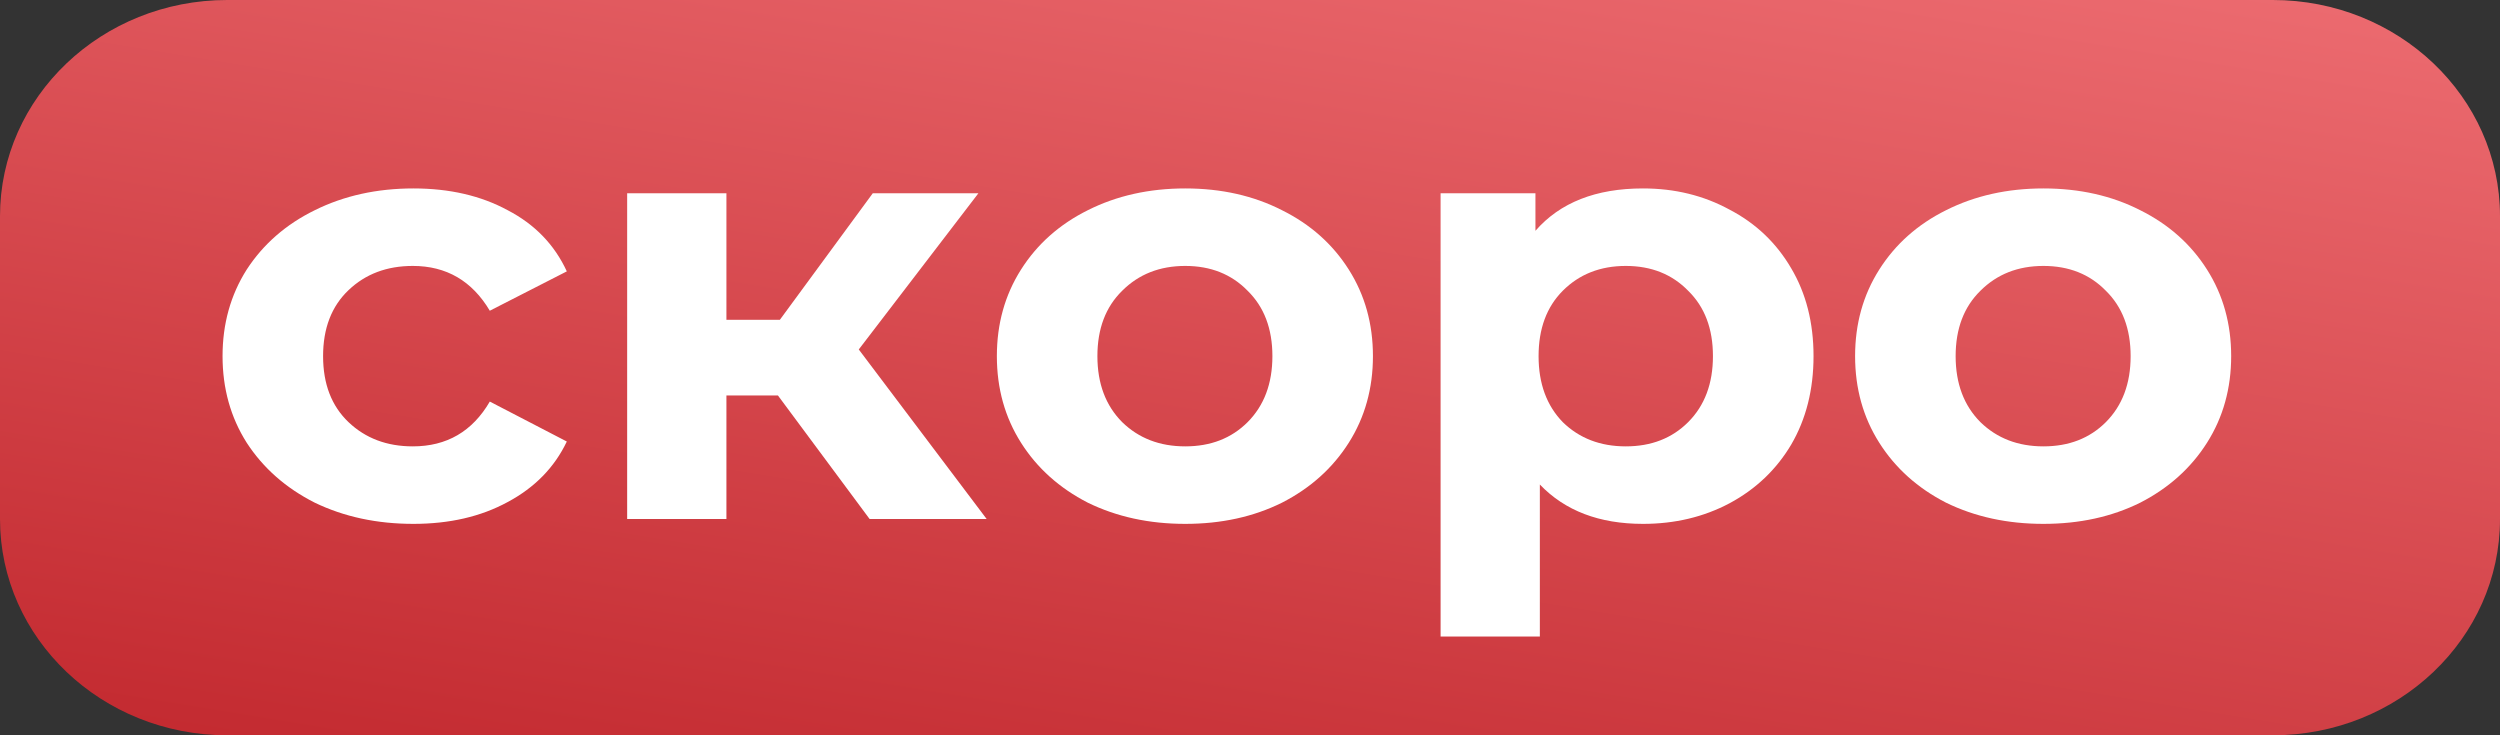
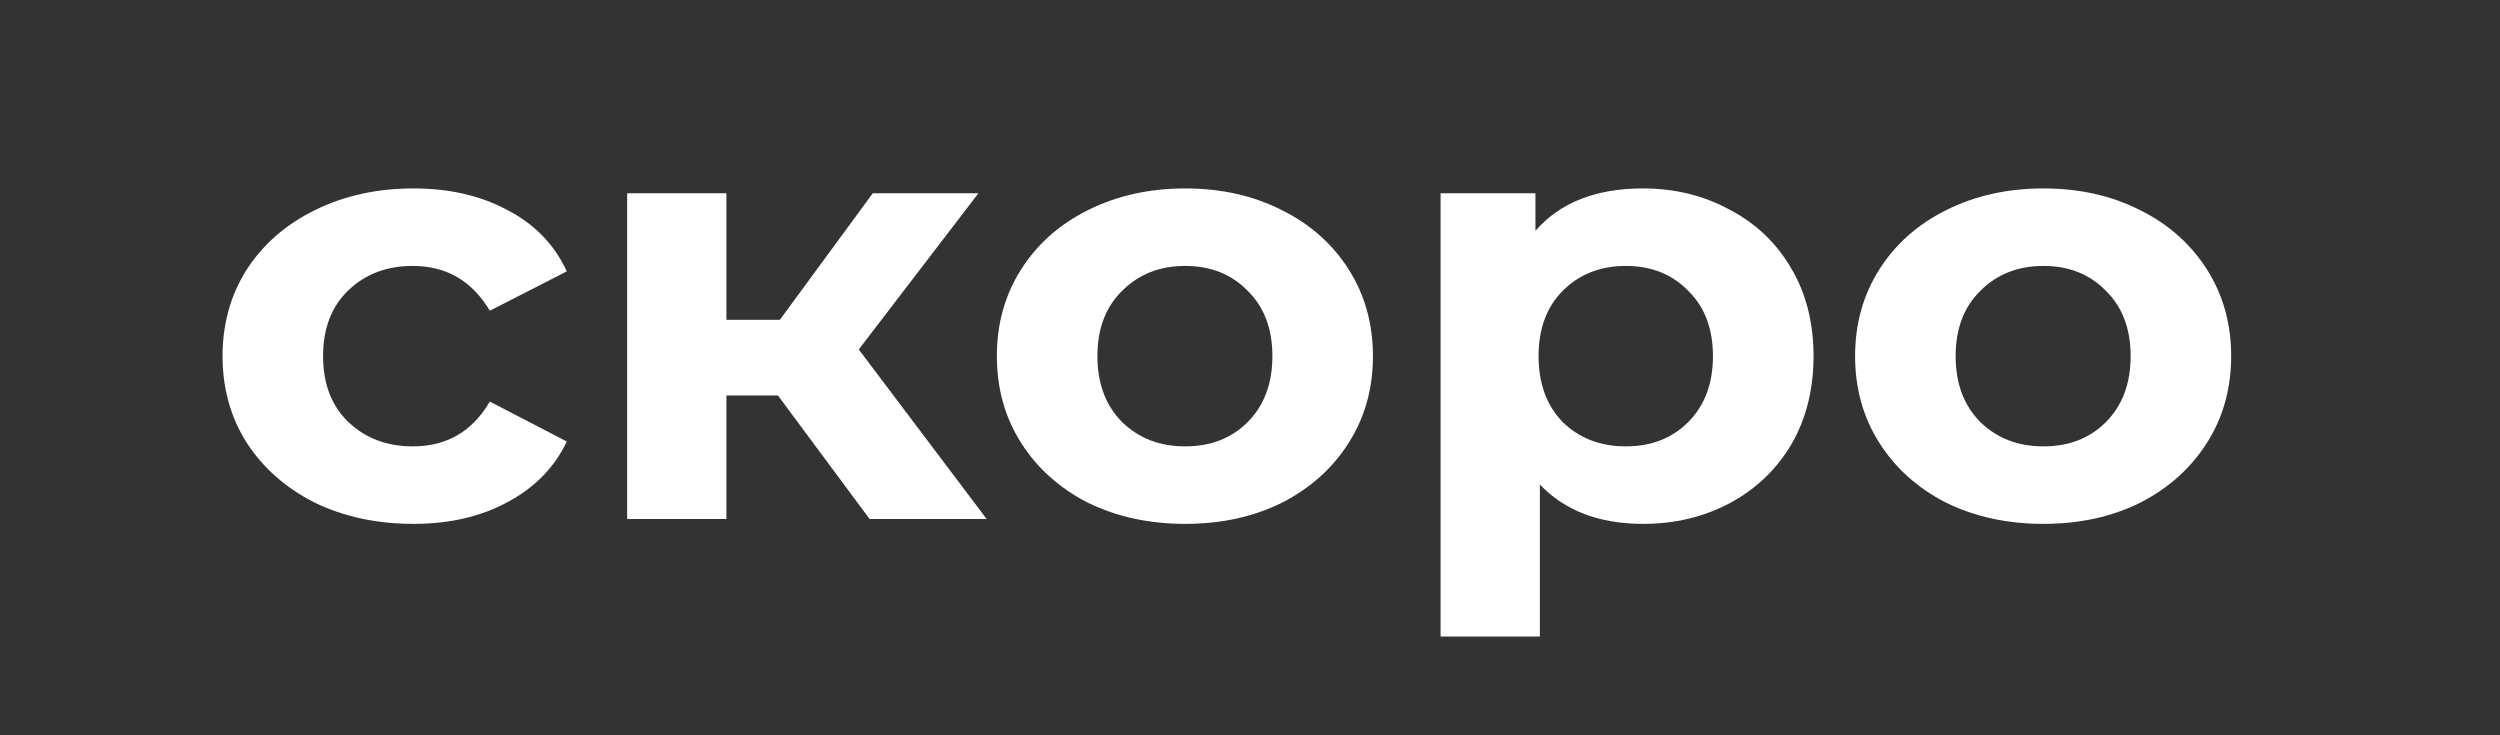
<svg xmlns="http://www.w3.org/2000/svg" width="51" height="15" viewBox="0 0 51 15" fill="none">
  <rect x="0" y="0" width="51" height="15" fill="#333333" stroke="none" />
-   <path d="M0 4.412C0 1.975 2.076 0 4.636 0H46.364C48.924 0 51 1.975 51 4.412V10.588C51 13.025 48.924 15 46.364 15H4.636C2.076 15 0 13.025 0 10.588V4.412Z" fill="url(#paint0_linear_22_383)" />
  <path d="M8.434 10.687C7.69 10.687 7.019 10.543 6.422 10.255C5.834 9.958 5.371 9.551 5.033 9.032C4.704 8.513 4.54 7.924 4.54 7.265C4.54 6.606 4.704 6.018 5.033 5.499C5.371 4.98 5.834 4.576 6.422 4.288C7.019 3.992 7.69 3.844 8.434 3.844C9.17 3.844 9.81 3.992 10.356 4.288C10.91 4.576 11.312 4.992 11.563 5.536L9.992 6.339C9.629 5.729 9.105 5.425 8.421 5.425C7.893 5.425 7.456 5.589 7.11 5.919C6.764 6.248 6.591 6.697 6.591 7.265C6.591 7.834 6.764 8.282 7.11 8.612C7.456 8.941 7.893 9.106 8.421 9.106C9.114 9.106 9.637 8.801 9.992 8.192L11.563 9.007C11.312 9.534 10.91 9.946 10.356 10.242C9.81 10.539 9.17 10.687 8.434 10.687Z" fill="white" />
  <path d="M15.87 8.068H14.819V10.588H12.794V3.942H14.819V6.524H15.909L17.805 3.942H19.96L17.519 7.129L20.128 10.588H17.74L15.87 8.068Z" fill="white" />
  <path d="M24.179 10.687C23.443 10.687 22.781 10.543 22.192 10.255C21.613 9.958 21.158 9.551 20.829 9.032C20.5 8.513 20.336 7.924 20.336 7.265C20.336 6.606 20.5 6.018 20.829 5.499C21.158 4.98 21.613 4.576 22.192 4.288C22.781 3.992 23.443 3.844 24.179 3.844C24.914 3.844 25.572 3.992 26.152 4.288C26.732 4.576 27.186 4.98 27.515 5.499C27.844 6.018 28.008 6.606 28.008 7.265C28.008 7.924 27.844 8.513 27.515 9.032C27.186 9.551 26.732 9.958 26.152 10.255C25.572 10.543 24.914 10.687 24.179 10.687ZM24.179 9.106C24.698 9.106 25.122 8.941 25.451 8.612C25.788 8.274 25.957 7.825 25.957 7.265C25.957 6.705 25.788 6.261 25.451 5.931C25.122 5.594 24.698 5.425 24.179 5.425C23.659 5.425 23.231 5.594 22.893 5.931C22.556 6.261 22.387 6.705 22.387 7.265C22.387 7.825 22.556 8.274 22.893 8.612C23.231 8.941 23.659 9.106 24.179 9.106Z" fill="white" />
  <path d="M33.517 3.844C34.166 3.844 34.754 3.988 35.282 4.276C35.819 4.556 36.238 4.955 36.541 5.474C36.844 5.985 36.996 6.582 36.996 7.265C36.996 7.949 36.844 8.55 36.541 9.069C36.238 9.579 35.819 9.979 35.282 10.267C34.754 10.547 34.166 10.687 33.517 10.687C32.625 10.687 31.924 10.419 31.413 9.884V12.985H29.388V3.942H31.323V4.708C31.825 4.132 32.556 3.844 33.517 3.844ZM33.166 9.106C33.685 9.106 34.109 8.941 34.438 8.612C34.776 8.274 34.944 7.825 34.944 7.265C34.944 6.705 34.776 6.261 34.438 5.931C34.109 5.594 33.685 5.425 33.166 5.425C32.647 5.425 32.218 5.594 31.881 5.931C31.552 6.261 31.387 6.705 31.387 7.265C31.387 7.825 31.552 8.274 31.881 8.612C32.218 8.941 32.647 9.106 33.166 9.106Z" fill="white" />
  <path d="M41.686 10.687C40.951 10.687 40.289 10.543 39.7 10.255C39.12 9.958 38.666 9.551 38.337 9.032C38.008 8.513 37.844 7.924 37.844 7.265C37.844 6.606 38.008 6.018 38.337 5.499C38.666 4.98 39.12 4.576 39.7 4.288C40.289 3.992 40.951 3.844 41.686 3.844C42.422 3.844 43.08 3.992 43.66 4.288C44.239 4.576 44.694 4.98 45.023 5.499C45.352 6.018 45.516 6.606 45.516 7.265C45.516 7.924 45.352 8.513 45.023 9.032C44.694 9.551 44.239 9.958 43.66 10.255C43.08 10.543 42.422 10.687 41.686 10.687ZM41.686 9.106C42.206 9.106 42.63 8.941 42.959 8.612C43.296 8.274 43.465 7.825 43.465 7.265C43.465 6.705 43.296 6.261 42.959 5.931C42.63 5.594 42.206 5.425 41.686 5.425C41.167 5.425 40.739 5.594 40.401 5.931C40.064 6.261 39.895 6.705 39.895 7.265C39.895 7.825 40.064 8.274 40.401 8.612C40.739 8.941 41.167 9.106 41.686 9.106Z" fill="white" />
  <defs>
    <linearGradient id="paint0_linear_22_383" x1="26.888" y1="-3.625" x2="23.105" y2="19.471" gradientUnits="userSpaceOnUse">
      <stop stop-color="#EC6B70" />
      <stop offset="1" stop-color="#C1272D" />
    </linearGradient>
  </defs>
</svg>